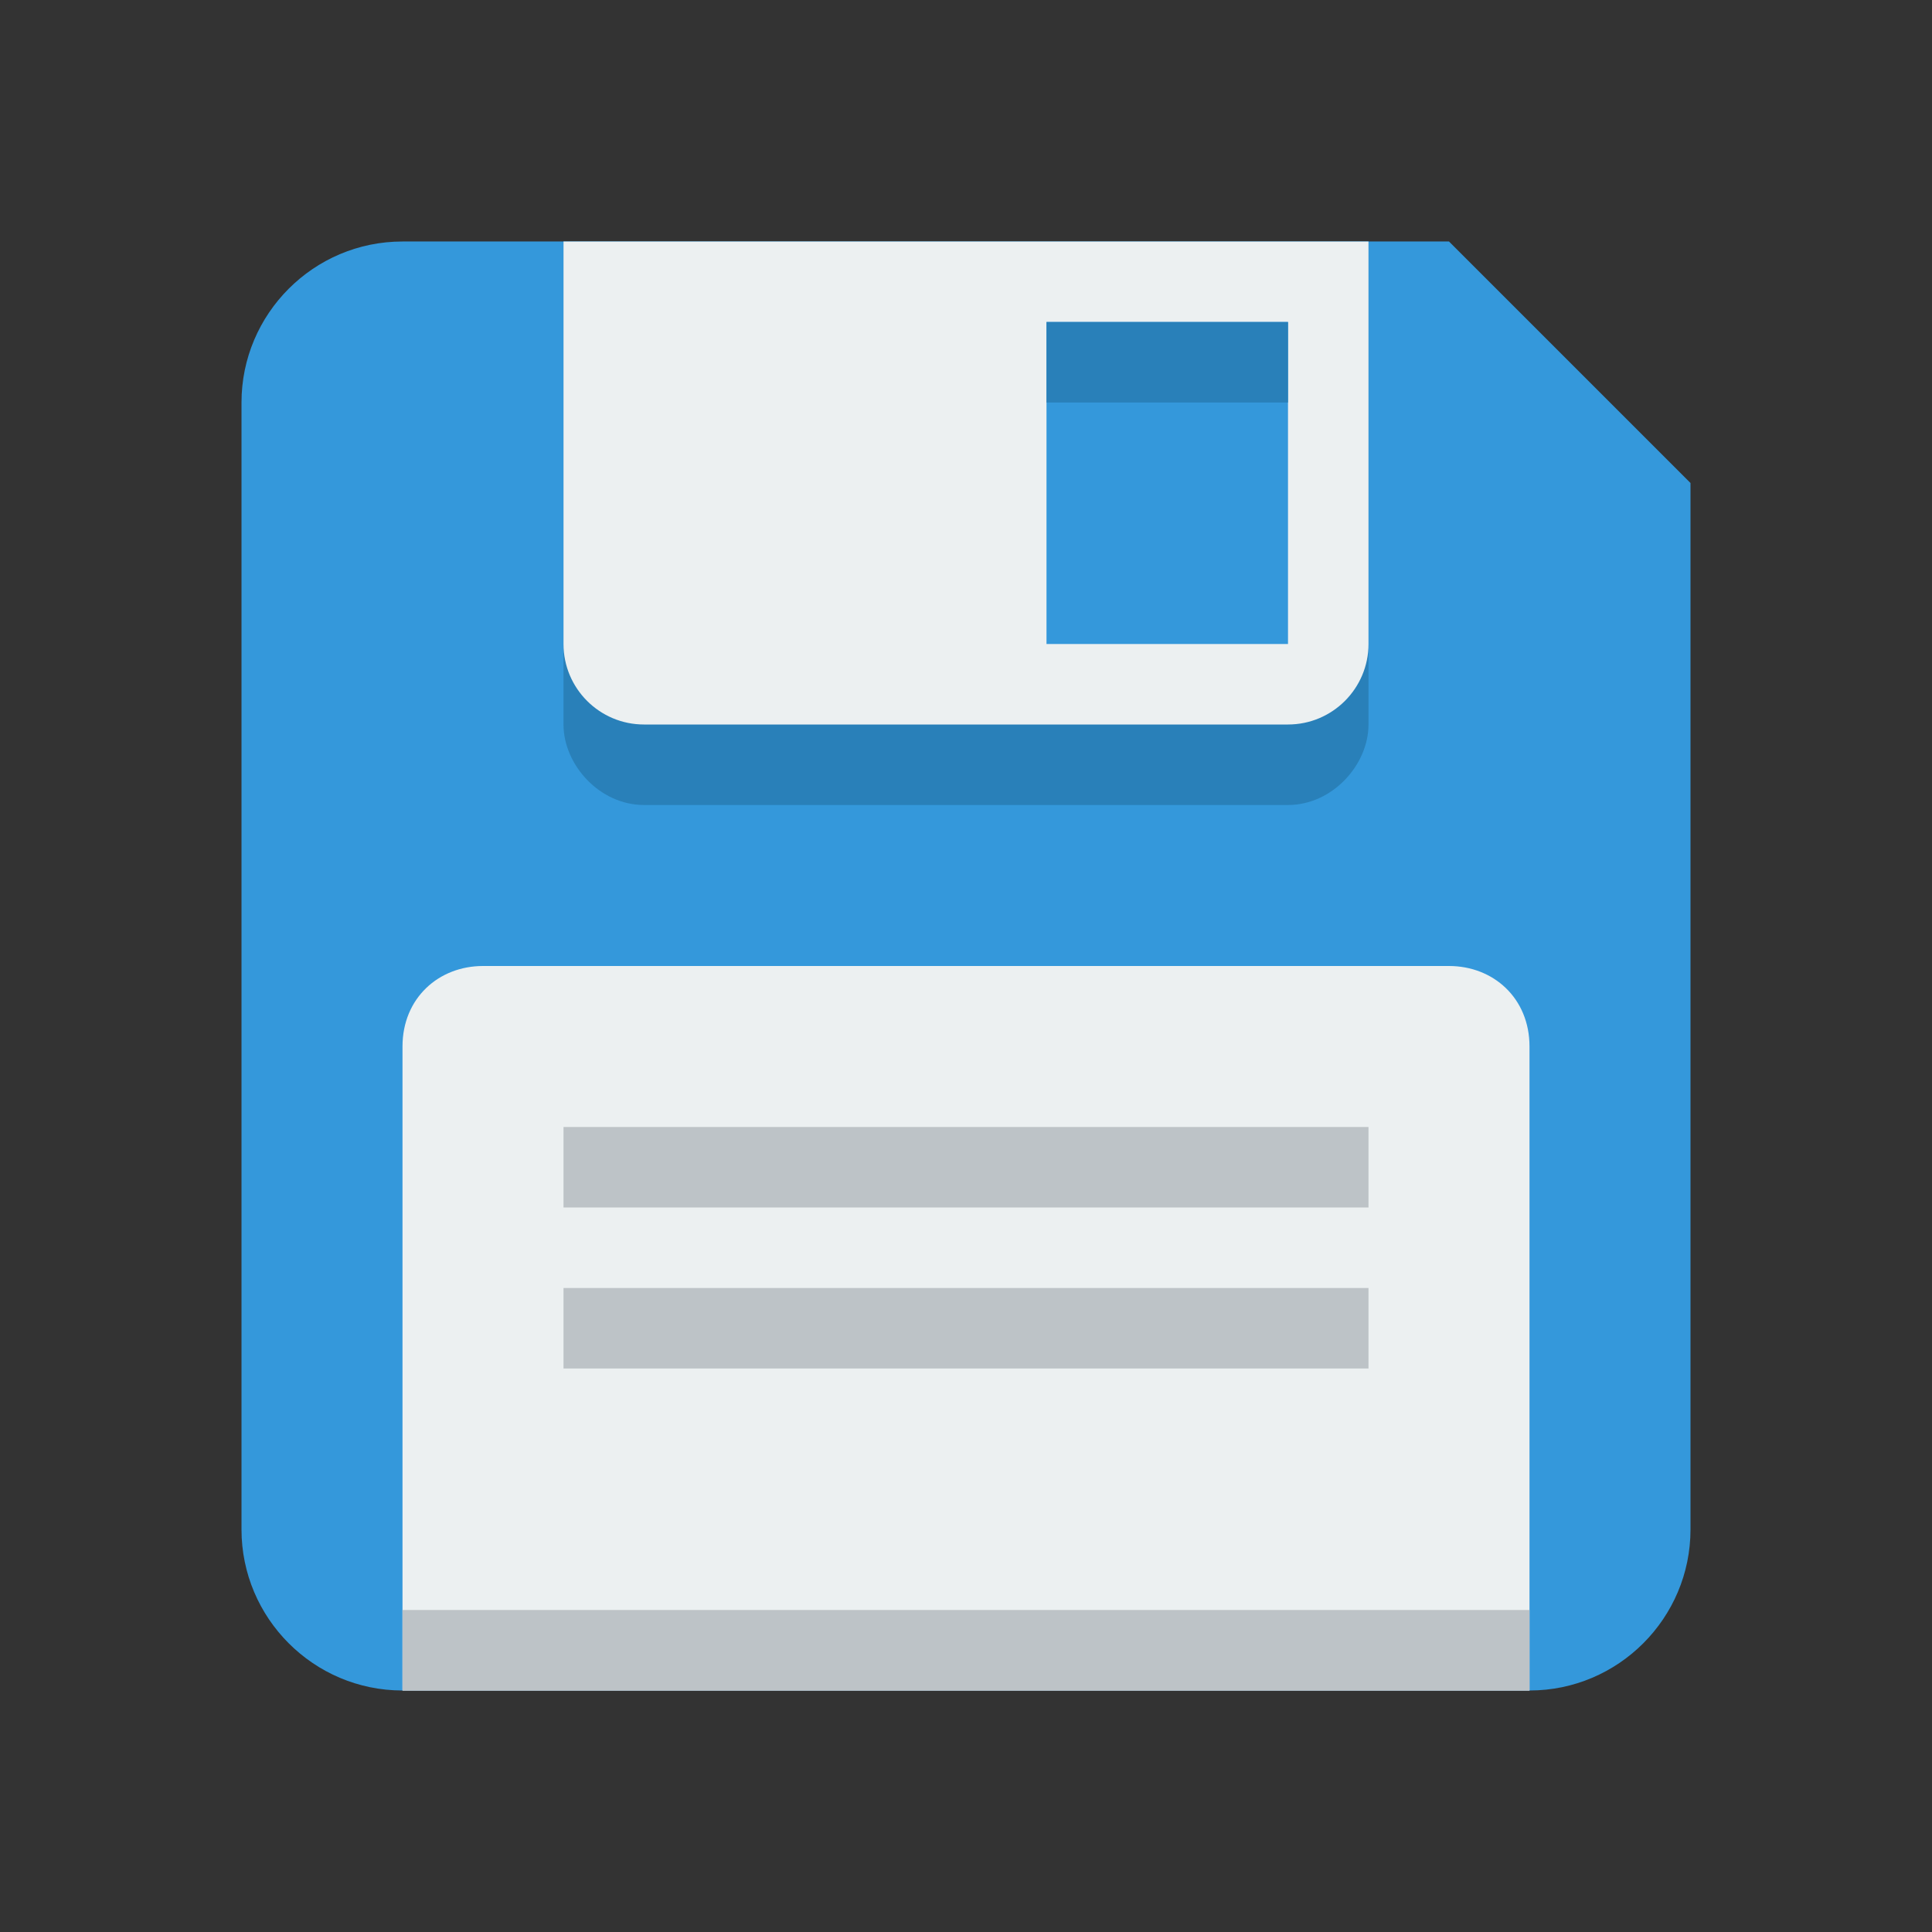
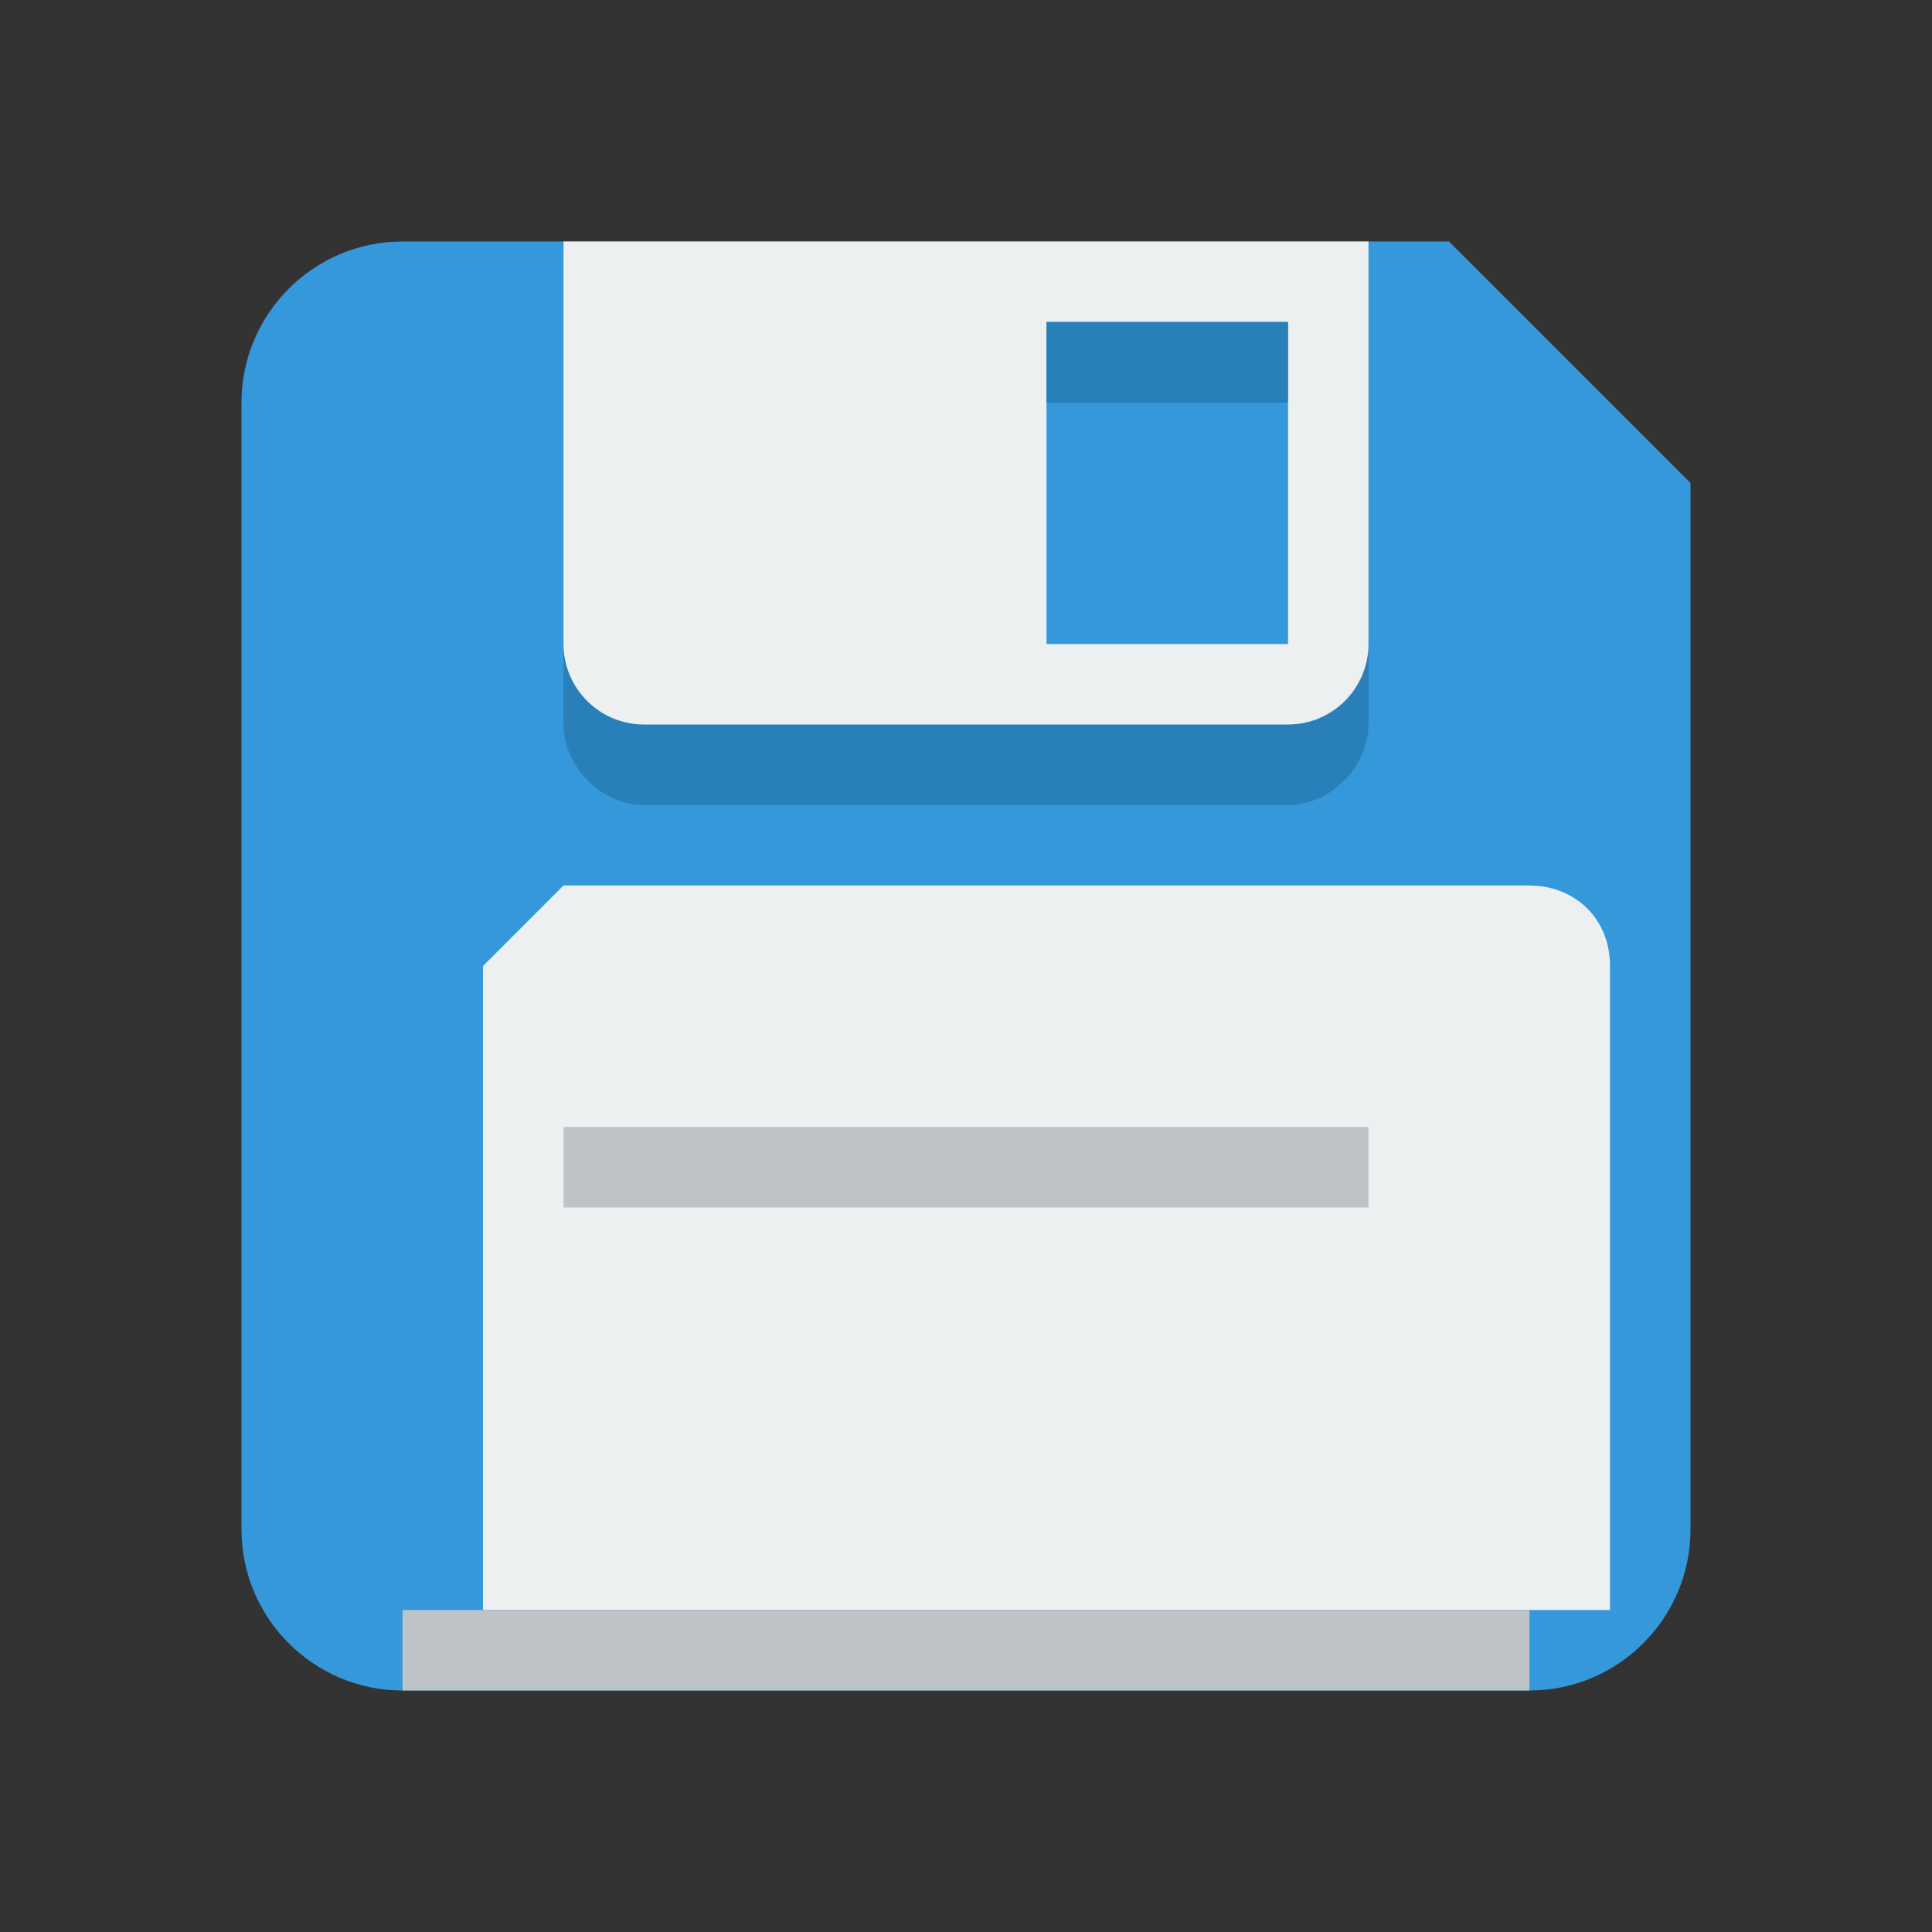
<svg xmlns="http://www.w3.org/2000/svg" width="800px" height="800px" viewBox="0 0 24 24" version="1.1">
  <rect x="0" y="0" width="24" height="24" fill="#333333" stroke="none" />
  <g transform="translate(0 -1028.4)">
    <path d="m5 1031.4c-1.105 0-2 0.9-2 2v14c0 1.1 0.895 2 2 2h13 1c1.105 0 2-0.9 2-2v-13l-3-3h-13z" fill="#3498db" />
    <path d="m7 1031.4v1 5c0 0.5 0.448 1 1 1h8c0.552 0 1-0.5 1-1v-5-1h-10z" fill="#2980b9" />
    <path d="m7 3v5c0 0.552 0.448 1 1 1h8c0.552 0 1-0.448 1-1v-5h-10z" transform="translate(0 1028.4)" fill="#ecf0f1" />
-     <path d="m6 1040.4c-0.552 0-1 0.4-1 1v3 2 3h4 6 4v-3-2-3c0-0.6-0.448-1-1-1h-4-4-4z" fill="#ecf0f1" />
+     <path d="m6 1040.4v3 2 3h4 6 4v-3-2-3c0-0.6-0.448-1-1-1h-4-4-4z" fill="#ecf0f1" />
    <g fill="#bdc3c7">
      <rect height="1" width="14" y="1048.4" x="5" />
      <rect height="1" width="10" y="1042.4" x="7" />
-       <rect height="1" width="10" y="1044.4" x="7" />
    </g>
    <rect height="4" width="3" y="1032.4" x="13" fill="#3498db" />
    <rect height="1" width="3" y="1032.4" x="13" fill="#2980b9" />
  </g>
</svg>